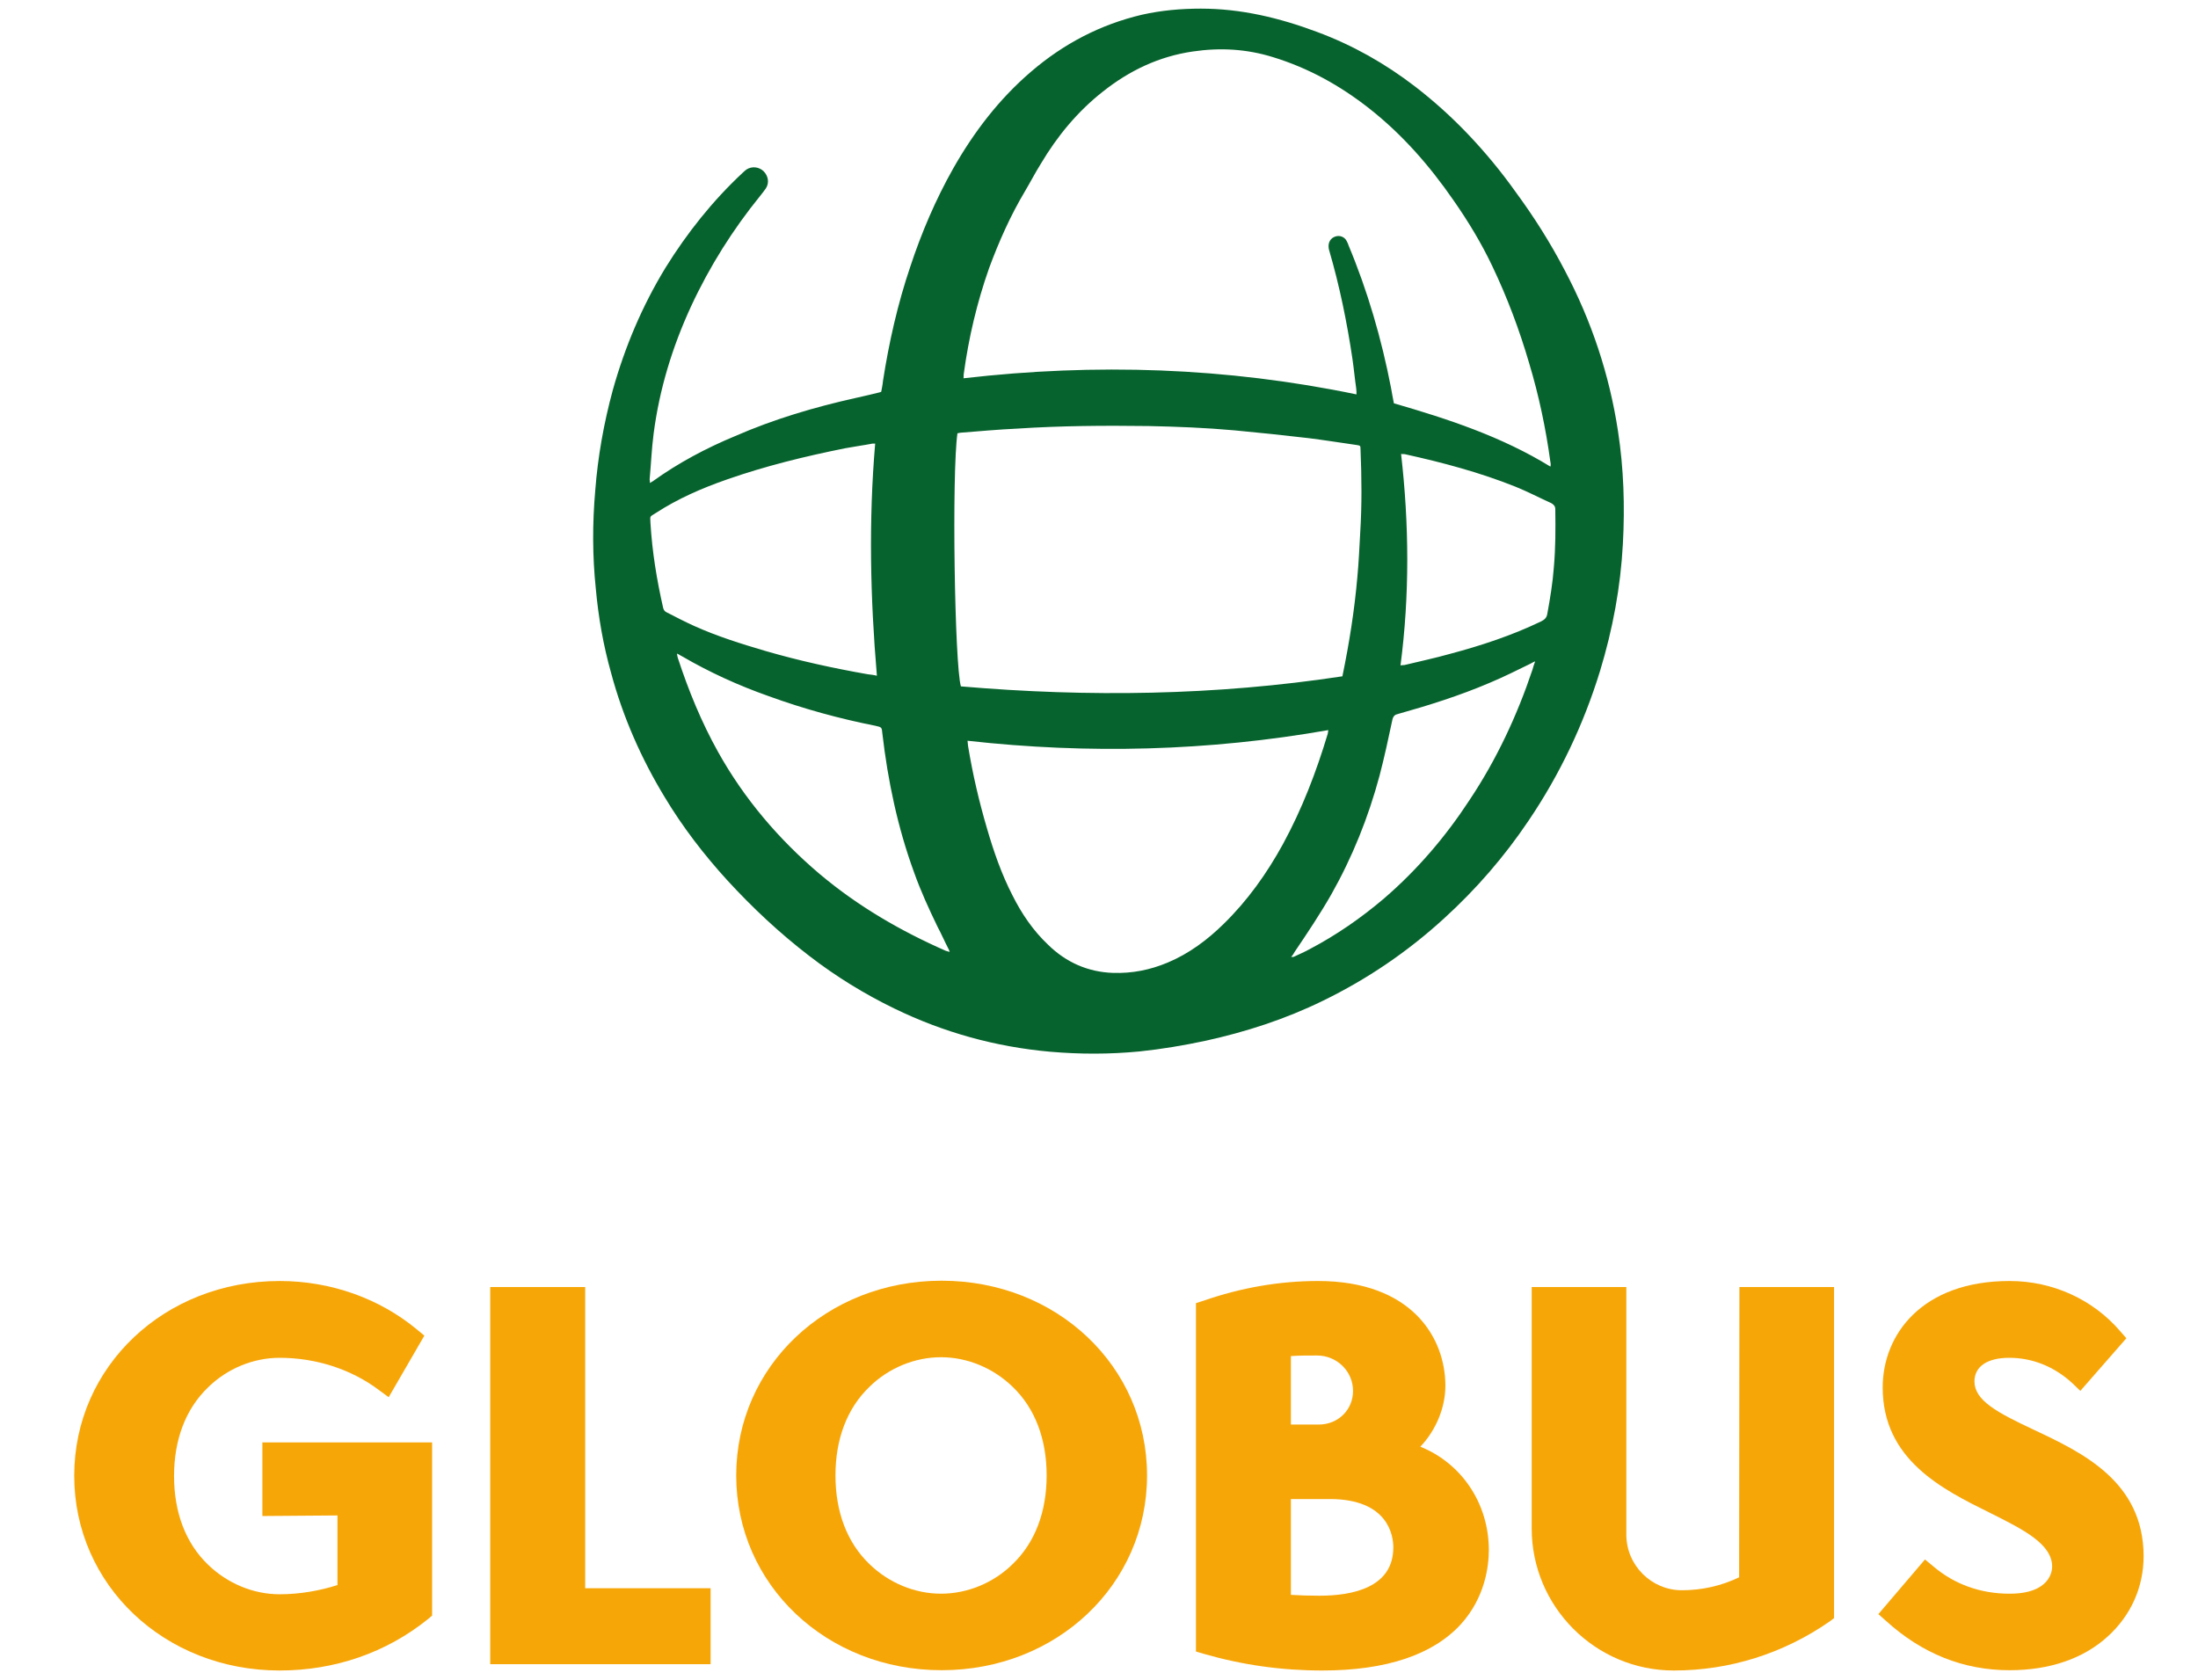
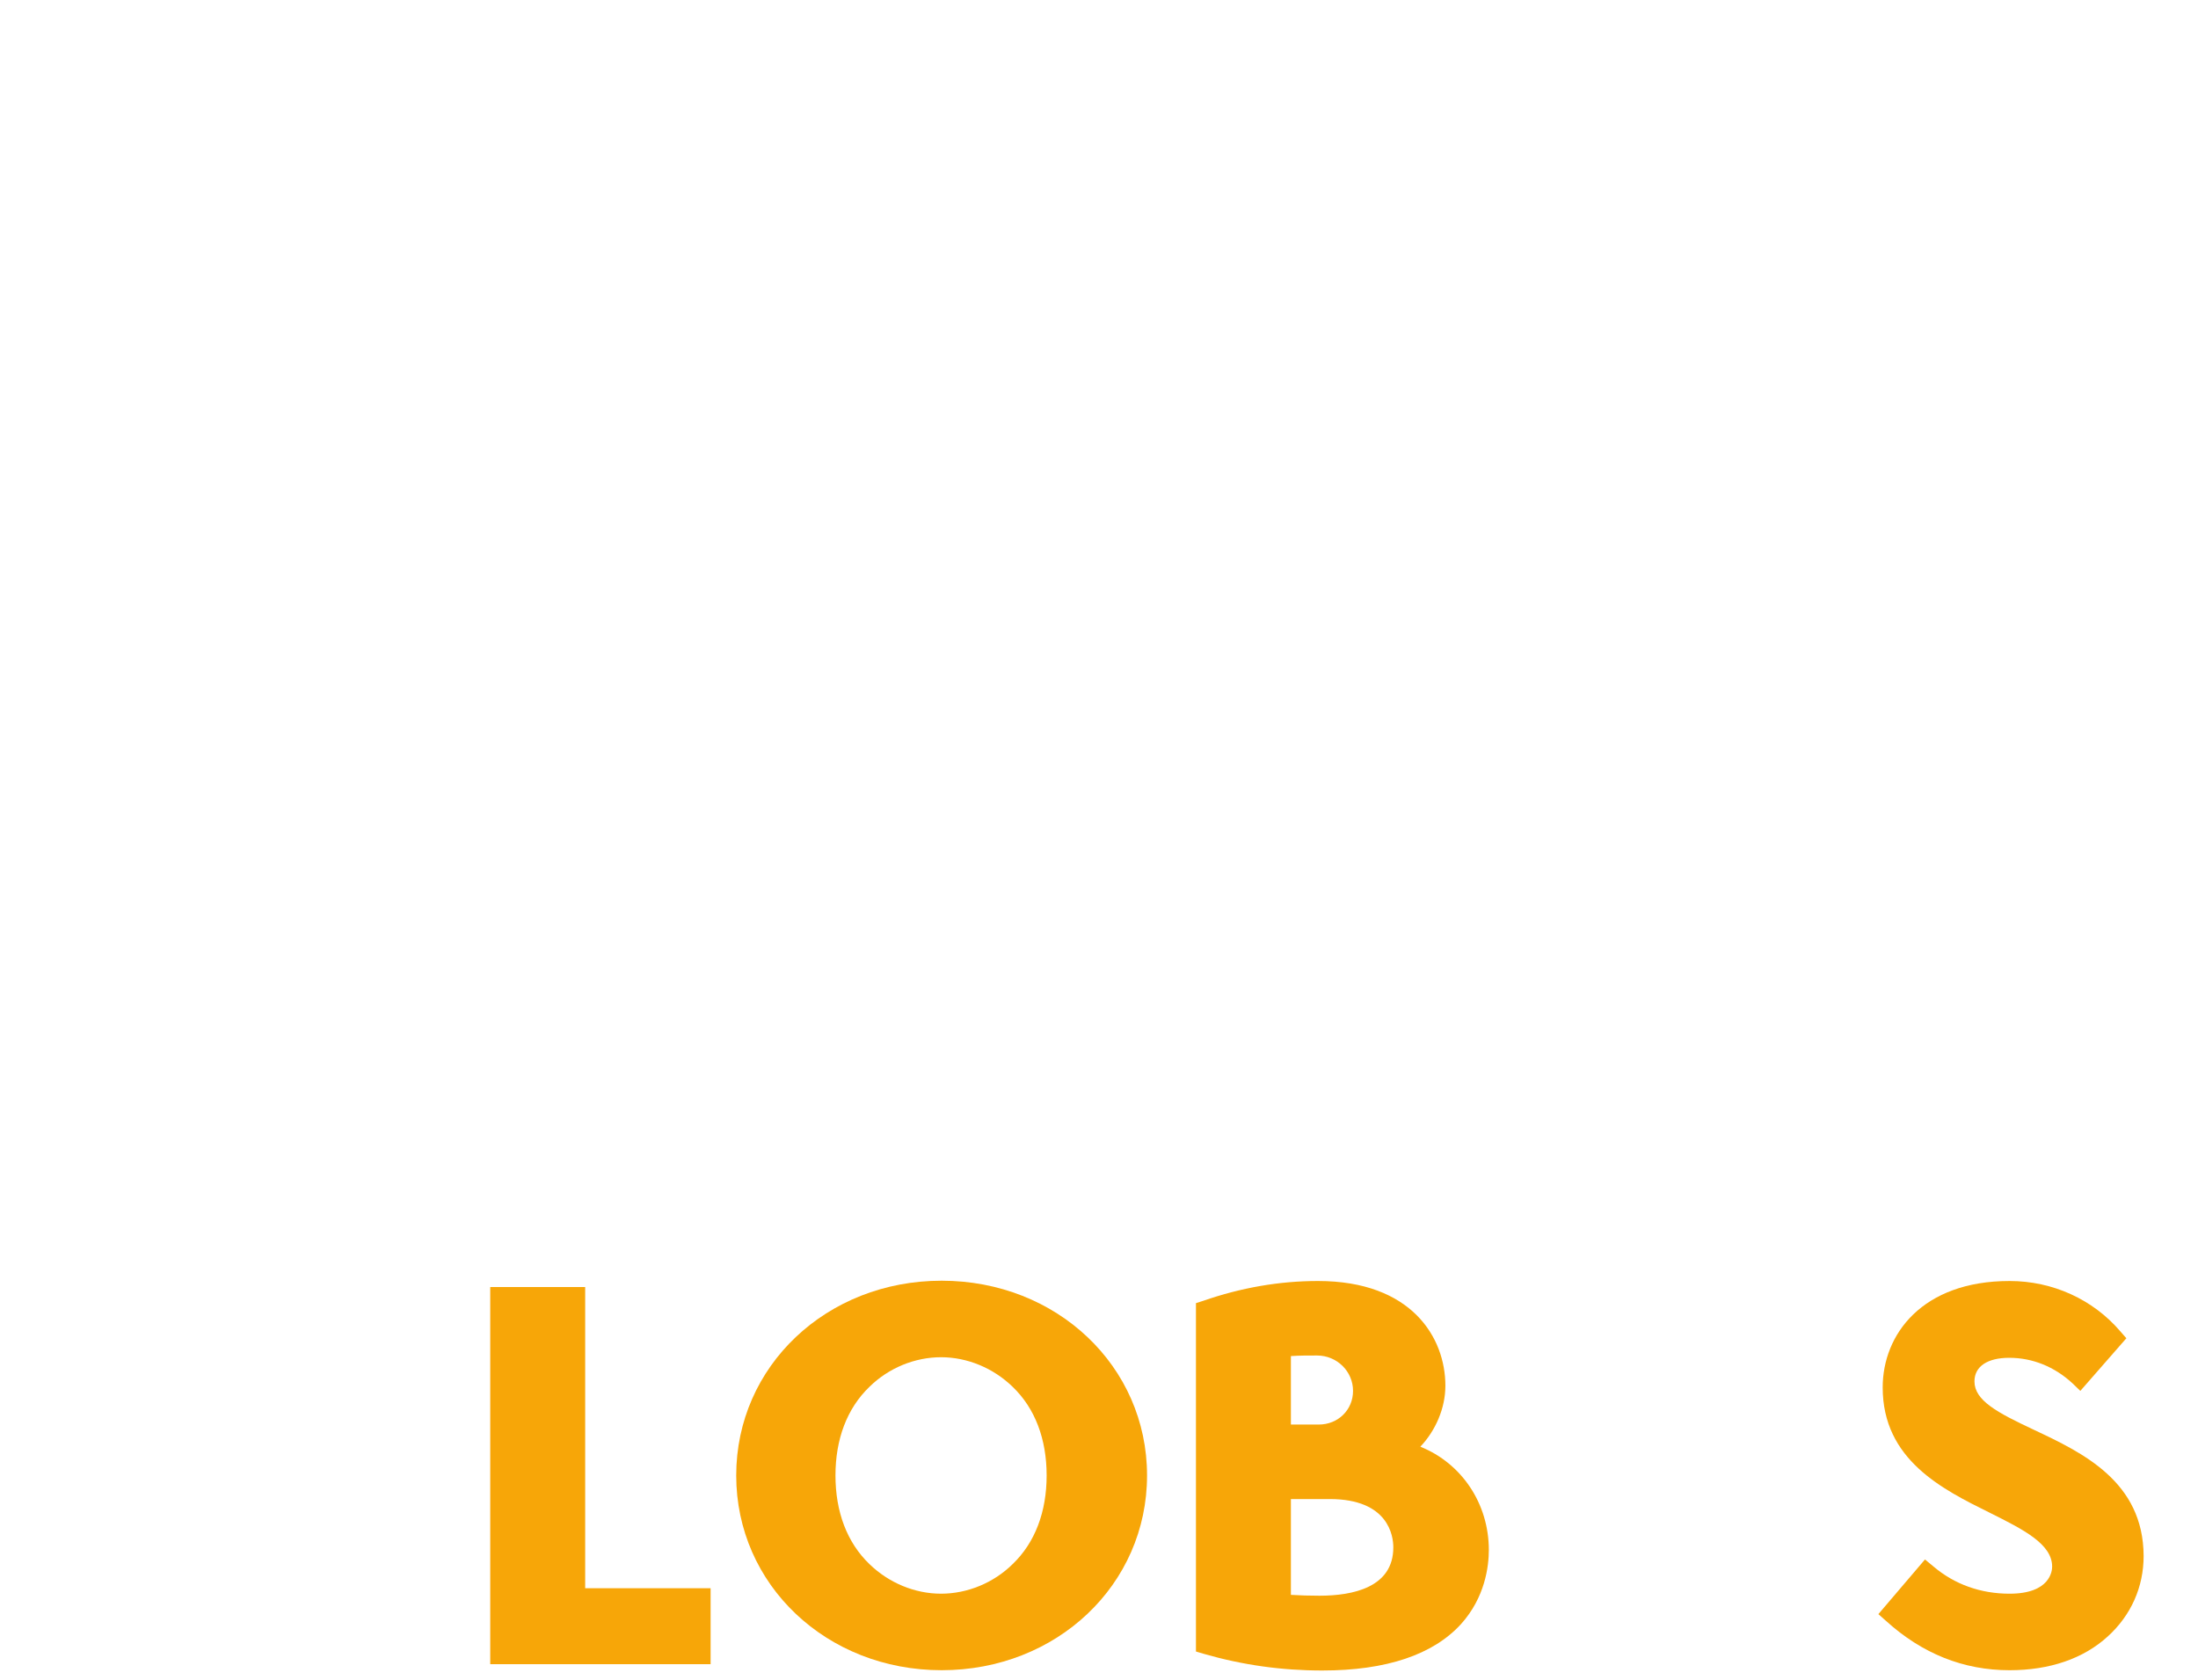
<svg xmlns="http://www.w3.org/2000/svg" version="1.1" id="uuid-fb1a4dd3-67b7-4e83-8cec-3fb30506ae28" x="0px" y="0px" viewBox="0 0 764 584" style="enable-background:new 0 0 764 584;" xml:space="preserve">
  <style type="text/css">
	.st0{fill:#F7A608;}
	.st1{fill:#07632E;}
</style>
  <g>
-     <path class="st0" d="M91.1,501.4h59.1v60.2l-1.4,1.2c-14.5,11.7-32.4,17.9-51.6,17.9c-40,0-71.4-29.7-71.4-67.7   s31.4-67.7,71.4-67.7c17.7,0,34.7,6,47.9,17l2.4,2l-12.4,21.4l-3.4-2.5c-9.7-7.3-22-11.2-34.5-11.2c-9.1,0-18.2,3.7-24.9,10.3   c-7.8,7.5-11.8,18.2-11.8,30.8c0,12.6,4,23.3,11.8,30.8c6.7,6.5,15.7,10.3,24.9,10.3c6.9,0,13.8-1.2,20.1-3.2v-24.2L91.2,527v-25.5   L91.1,501.4L91.1,501.4z" />
    <polygon class="st0" points="203.4,447.4 170.4,447.4 170.4,578.5 247,578.5 247,552.1 203.4,552.1  " />
    <path class="st0" d="M363.8,512.9c0-12.6-4-23.3-11.8-30.8c-6.7-6.5-15.7-10.3-24.9-10.3c-9.1,0-18.2,3.7-24.9,10.3   c-7.8,7.5-11.8,18.2-11.8,30.8s4,23.3,11.8,30.8c6.7,6.5,15.7,10.3,24.9,10.3c9.1,0,18.2-3.7,24.9-10.3   C359.8,536.2,363.8,525.5,363.8,512.9 M398.7,512.9c0,38-31.4,67.7-71.4,67.7s-71.4-29.7-71.4-67.7s31.4-67.7,71.4-67.7   S398.7,474.9,398.7,512.9" />
    <path class="st0" d="M470.3,483.5c0-6.8-5.6-12.3-12.5-12.3c-3.5,0-6.1,0-9.1,0.2v23.8h9.7C465.1,495.2,470.3,490.1,470.3,483.5    M448.6,554.4c3.1,0.2,6.6,0.3,10,0.3c11.7,0,25.7-2.9,25.7-16.8c0-3.9-1.6-16.8-22.1-16.8h-13.5v33.3H448.6z M517.5,538.8   c0,5.7-1.3,16.5-9.7,25.8c-9.7,10.6-25.9,16.1-48.2,16.1c-14.1,0-27.7-1.9-41.2-5.8l-2.7-0.8V453l2.5-0.8   c13.2-4.6,26.6-6.9,39.9-6.9c32.6,0,44.3,19.7,44.3,36.4c0,7.8-3.4,15.6-8.7,21.2C508.1,508.7,517.5,522.7,517.5,538.8" />
-     <path class="st0" d="M604.5,548.3c-6.2,3-13,4.5-19.9,4.5c-10.6,0-19.3-8.7-19.3-19.3v-86.1h-32.9v83.9c0,27.2,22.1,49.4,49.4,49.4   c19.4,0,38.1-5.9,54.1-17l1.6-1.2V447.4h-32.9L604.5,548.3L604.5,548.3z" />
    <path class="st0" d="M706.9,497c-12.8-6-20.6-10.2-20.6-16.8c0-5.2,4.5-8.2,12.1-8.2c8.1,0,15.7,3.1,21.9,8.8l2.8,2.7l16-18.3   l-2.1-2.4c-9.5-11.1-23.5-17.5-38.5-17.5c-30.4,0-44.1,18.6-44.1,37c0,25.1,20.7,35.4,37.3,43.6c11.6,5.8,21.6,10.8,21.6,18.7   c0,1.5-0.7,9.4-14.8,9.4c-10,0-19.1-3.2-26.5-9.5l-2.9-2.4l-16.2,19l2.7,2.4c12.5,11.3,26.8,17.1,42.9,17.1   c13.9,0,25.7-4,34.2-11.8c8-7.3,12.4-17.1,12.4-27.9C745,515,723.9,505,706.9,497" />
-     <path class="st1" d="M533.6,229.9c-0.8,0.3-1.2,0.6-1.6,0.8c-4.7,2.3-9.5,4.7-14.3,6.7c-10.3,4.4-21.1,7.8-31.8,10.8   c-1,0.2-1.6,0.7-1.9,1.9c-1.4,6.6-2.8,13.1-4.5,19.6c-3.9,14.5-9.4,28.2-16.8,41.3c-3.9,6.8-8.3,13.4-12.7,19.9   c-0.3,0.6-0.7,1.2-1.2,1.7c0.5,0.1,0.7,0.1,0.9,0c1.9-0.9,3.8-1.7,5.6-2.7c9.3-4.9,17.8-10.8,25.8-17.6   c11.6-10,21.4-21.5,29.7-34.2c9.4-14.1,16.5-29.3,21.9-45.4C532.9,232,533.1,231.2,533.6,229.9 M486.8,231.3   c0.6-0.1,0.9-0.1,1.3-0.1c5.3-1.3,10.6-2.4,15.9-3.9c10.9-2.9,21.5-6.4,31.7-11.3c1.2-0.6,1.9-1.3,2.1-2.5c1-5.4,1.9-10.9,2.3-16.3   c0.6-6.7,0.6-13.4,0.5-20.2c0-1-0.5-1.6-1.4-2.1c-4.2-1.9-8.2-4-12.4-5.7c-12.5-5-25.3-8.4-38.4-11.3c-0.3-0.1-0.8,0-1.4-0.1   C489.8,182.2,490,206.8,486.8,231.3 M330.1,330.9c-0.2-0.6-0.3-0.9-0.5-1.2c-1.3-2.5-2.4-5.1-3.7-7.5c-3-6.2-5.9-12.5-8.2-19   c-5.7-15.6-9.1-31.8-11-48.2c-0.2-2.2-0.2-2.2-2.4-2.7c-12.6-2.5-25-5.9-37.1-10.3c-10.5-3.7-20.6-8.3-30.2-13.9   c-0.5-0.2-0.9-0.6-1.7-0.9c0.1,0.7,0.2,1.2,0.3,1.5c3.7,11.3,8.2,22.3,14,32.7c9.1,16.3,21.1,30.4,35.4,42.5   c13.2,11.1,28,19.7,43.7,26.6C328.9,330.6,329.4,330.7,330.1,330.9 M304.2,154.2c-0.5,0-0.7,0-0.9,0c-3.1,0.6-6.2,1-9.4,1.6   c-14,2.8-27.9,6.2-41.3,10.9c-8.6,3-16.9,6.6-24.6,11.6c-2.3,1.5-2,0.8-1.9,3.6c0.6,10,2.2,19.7,4.4,29.4c0.2,0.8,0.6,1.3,1.3,1.6   c3.1,1.6,6.2,3.2,9.5,4.7c8,3.6,16.3,6.2,24.8,8.7c11.7,3.4,23.6,6,35.6,8.1c0.9,0.1,1.9,0.2,3.1,0.5   C302.5,207.9,301.9,181.1,304.2,154.2 M336.3,257.5c0.1,0.7,0.1,1.3,0.2,1.9c1.6,9.7,3.8,19.2,6.6,28.7c2.3,7.9,5,15.7,8.8,23.1   c3.2,6.4,7.2,12.3,12.4,17.2c6.2,6.1,13.8,9.5,22.6,9.8c6.6,0.2,12.8-1,19-3.6c7.4-3.1,13.8-7.9,19.4-13.4   c8.3-8.1,15-17.5,20.6-27.7c6.7-12.3,11.6-25.1,15.6-38.4c0.1-0.3,0.1-0.8,0.2-1.3C420.1,261.1,378.4,262.2,336.3,257.5    M466.6,235.1c2.4-11.6,4.2-23,5.2-34.5c0.5-5.2,0.7-10.3,1-15.5c0.6-9.6,0.5-19.3,0.1-28.9c0-1.3-0.1-1.3-1.3-1.5   c-5.6-0.8-11.2-1.7-16.8-2.4c-8.6-1-17.1-1.9-25.7-2.7c-10-0.9-20-1.3-30-1.5c-15.2-0.2-30.4-0.1-45.6,0.9   c-6.5,0.3-13,0.9-19.4,1.4c-0.5,0-0.9,0.2-1.3,0.2c-2,13.8-1,80.6,1.2,88C378.3,242.4,422.5,241.8,466.6,235.1 M538.9,162.2   c0.1-0.3,0.1-0.5,0.1-0.6c0-0.3,0-0.7-0.1-1c-1.6-11.7-4-23.1-7.4-34.4c-3.4-11.6-7.6-22.8-12.8-33.7c-3.8-8-8.4-15.6-13.5-22.9   c-8.3-12-17.8-22.9-29.4-32c-10.1-7.9-20.9-13.9-33.2-17.7c-9.3-2.9-18.5-3.4-28-2c-11.7,1.7-22,6.6-31.2,13.9   c-8.8,6.9-15.9,15.5-21.6,25.1c-2,3.2-3.7,6.5-5.6,9.7c-5,8.4-9,17.4-12.4,26.6c-4.2,11.9-7.1,24.2-8.8,36.7c-0.1,0.5,0,1-0.1,1.6   c45.9-5.3,91.4-3.8,136.6,5.6c0-0.8,0-1.4-0.1-2.1c-0.5-3.4-0.8-6.8-1.3-10.2c-1.9-12.8-4.5-25.5-8.1-37.8   c-0.1-0.3-0.2-0.8-0.2-1.2c-0.1-1.7,0.8-3.1,2.4-3.6s3.2,0.2,3.9,1.6c0.2,0.5,0.5,0.9,0.6,1.4c6.7,16,11.5,32.6,14.8,49.6   c0.3,1.9,0.7,3.7,1,5.4C503.5,145.7,522,151.8,538.9,162.2 M225.9,167.9c0.5-0.3,0.8-0.5,1-0.6c8.9-6.4,18.5-11.5,28.6-15.7   c13.5-5.9,27.7-10.1,42.1-13.3c2.7-0.6,5.3-1.2,8.1-1.9c0.1,0,0.2-0.1,0.6-0.2c0.2-1.2,0.5-2.4,0.6-3.7c2.1-13.5,5.1-26.8,9.5-39.8   c3.9-11.8,8.8-23.3,14.9-34.1c7.2-12.7,16-24.2,27.1-33.7c11.3-9.7,24.1-16.4,38.6-19.8c6.7-1.5,13.5-2.1,20.4-2.1   c14,0,27.3,3.2,40.4,8.1c12.4,4.6,23.7,11,34.1,19c6.6,5.1,12.7,10.6,18.5,16.7c5.9,6.2,11.5,13,16.4,19.9   c6.4,8.7,12.1,17.7,17.1,27.3c9.3,17.6,15.5,36.2,18.5,55.9c2,13,2.4,26,1.7,39.1c-0.8,15-3.5,29.6-7.9,44.1   c-5.7,18.6-14,36.1-24.9,52.2c-8.4,12.5-18.2,23.8-29.4,34c-12.7,11.6-26.7,21.1-42.1,28.6c-13.1,6.4-26.7,10.8-40.8,13.9   c-7.5,1.6-15.2,2.9-22.9,3.7c-10.4,1-20.7,1-31.1,0.1c-19-1.7-37-6.7-54.1-15c-10.5-5.1-20.4-11.2-29.6-18.3   c-10.3-7.9-19.8-16.8-28.6-26.4c-8.1-8.9-15.4-18.4-21.6-28.7c-8.2-13.5-14.6-28-18.7-43.3c-2.7-9.6-4.4-19.3-5.3-29.2   c-1.2-11.5-1.2-22.8-0.2-34.2c0.9-11.8,3-23.5,6.1-34.9c4.2-15,10.2-29.2,18.3-42.5c7.5-12.1,16.4-23.3,26.8-33   c0.5-0.5,0.9-0.8,1.4-1.2c1.9-1.2,4.3-0.9,5.9,0.6c1.6,1.6,2.1,4,0.8,6c-0.6,0.9-1.3,1.7-1.9,2.5c-9.5,11.7-17.6,24.5-24.1,38.5   c-6.5,14.1-11,28.8-13,44.2c-0.7,5.3-0.9,10.6-1.4,16C225.9,166.9,225.9,167.3,225.9,167.9" />
  </g>
</svg>